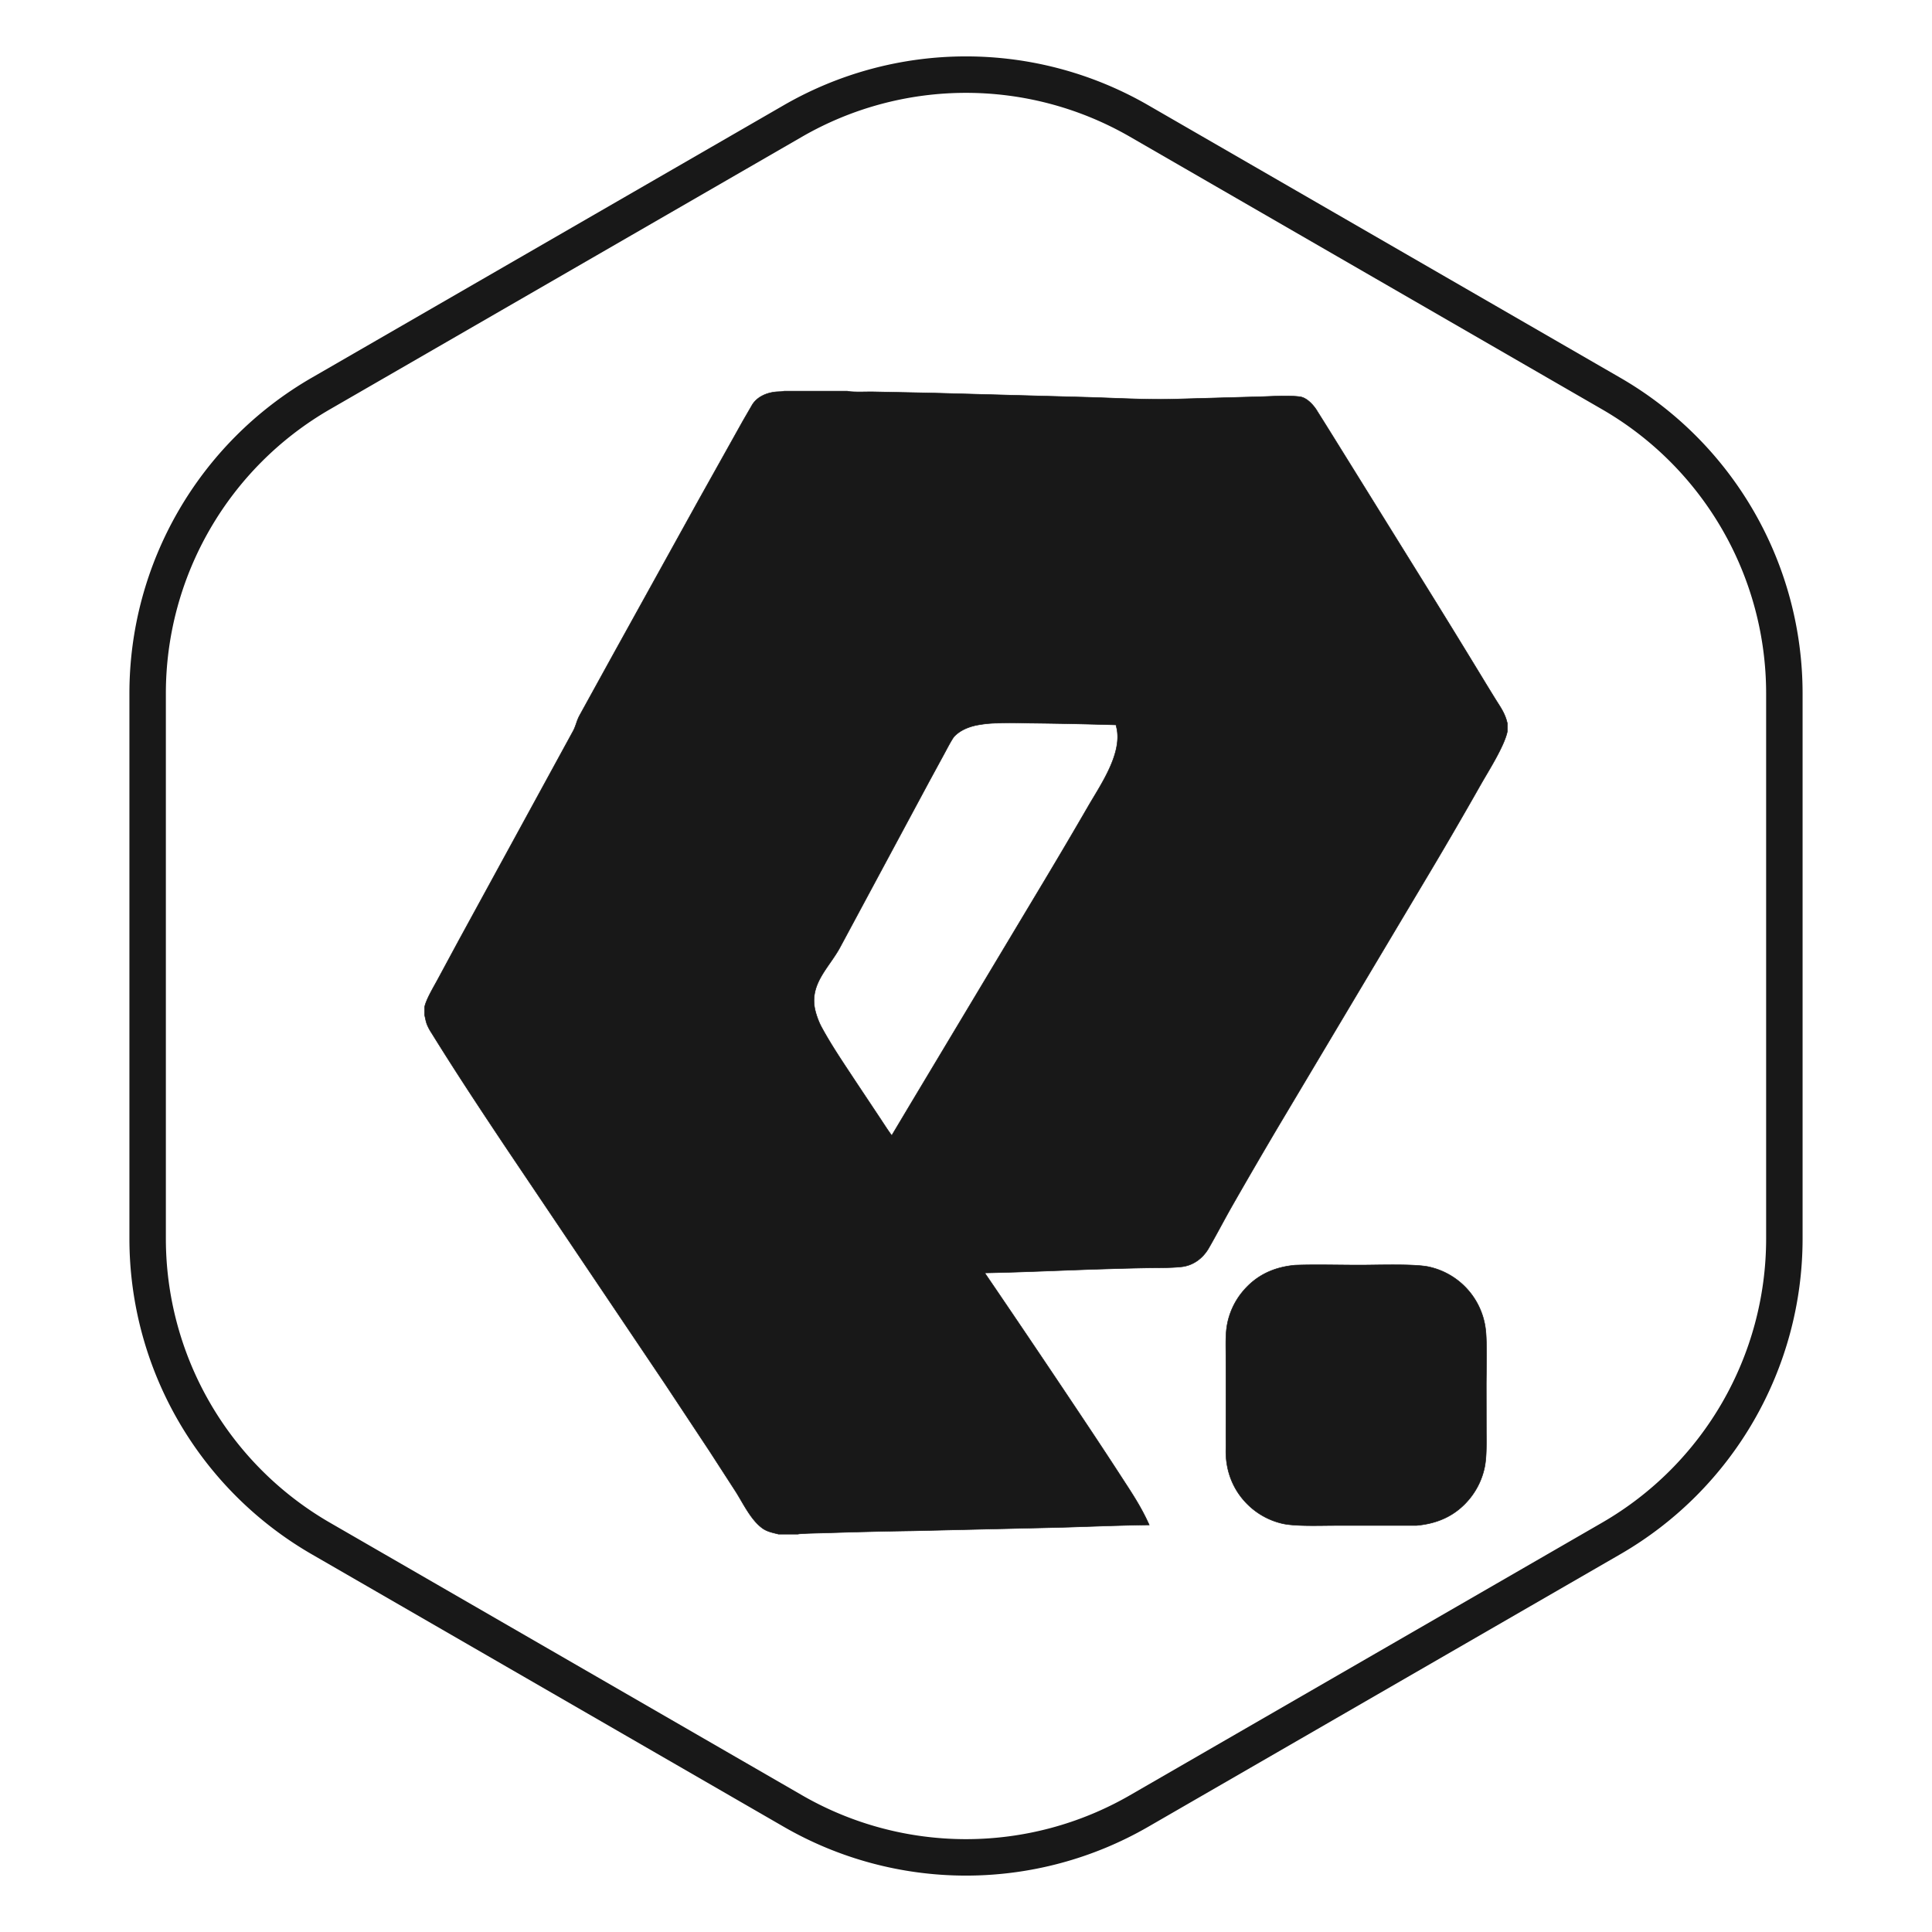
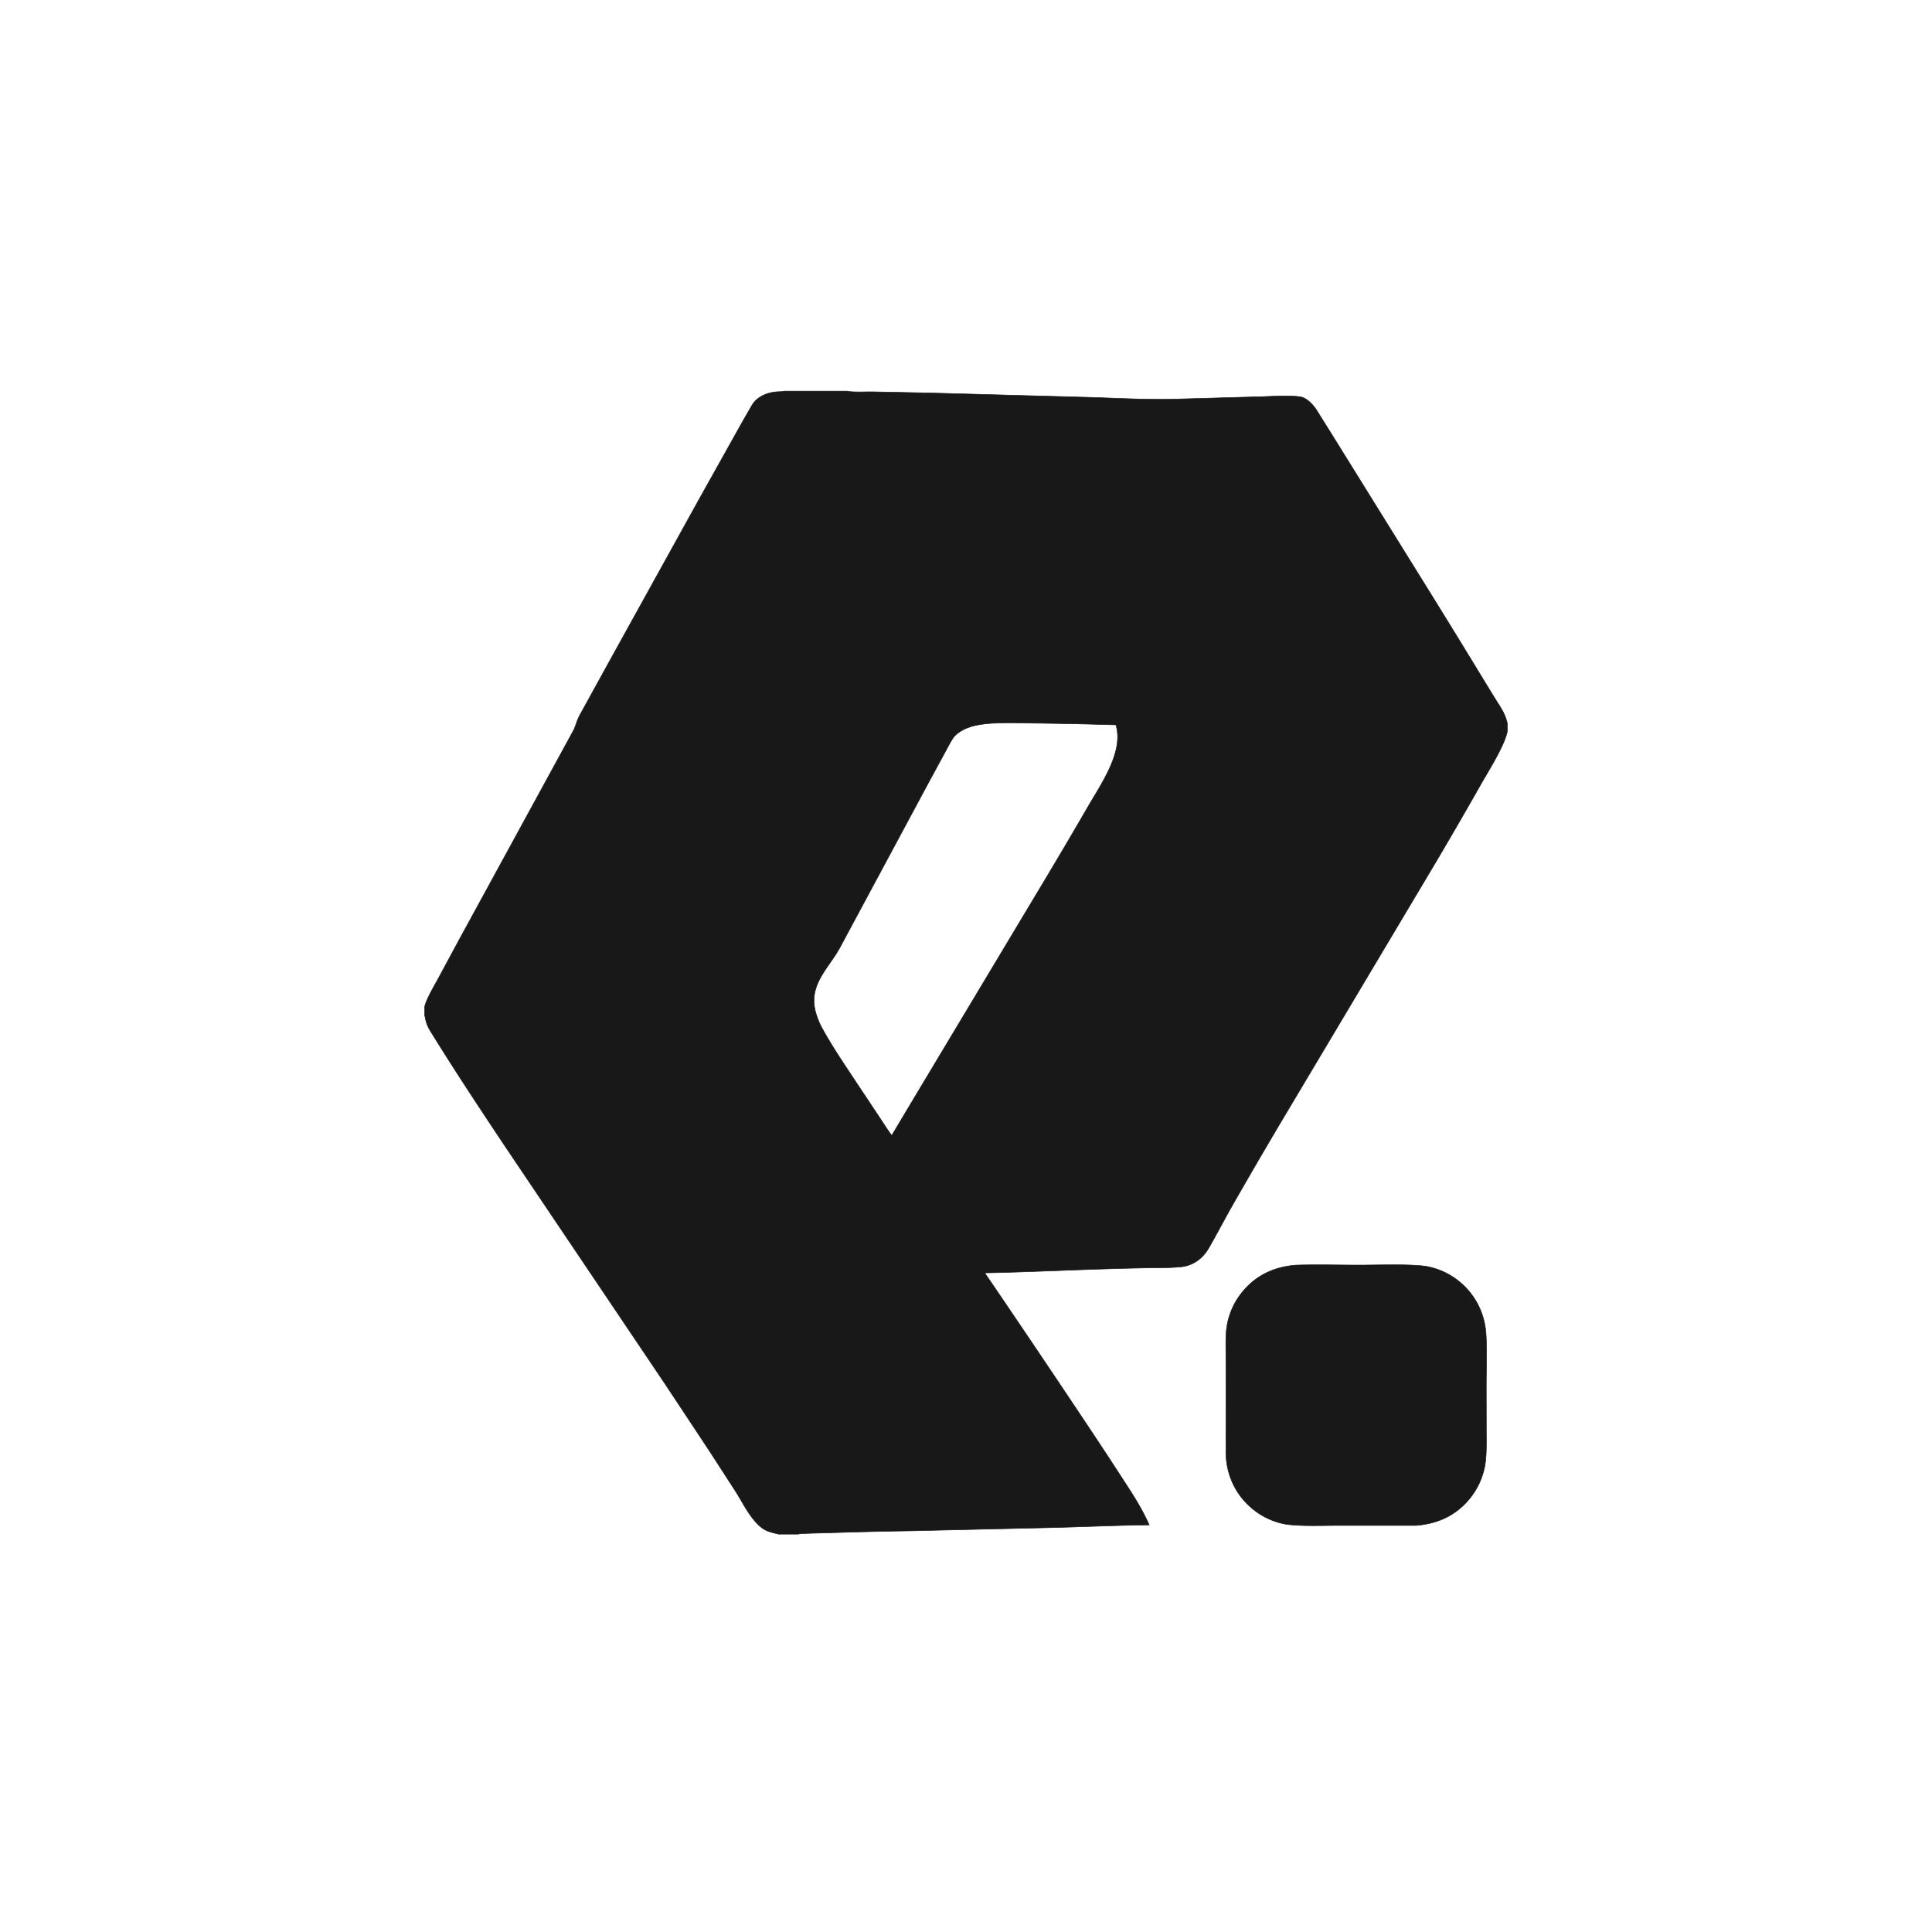
<svg xmlns="http://www.w3.org/2000/svg" width="91" height="91" fill="none">
  <path fill="#181818" stroke="#181818" stroke-width=".025" d="m39.903 18.423.11.019c.127.014.298.018.471.018.233 0 .469-.007.61-.005l2.77.056 7.336.201c1.273.036 2.835.124 4.086.088l4.067-.114c.597-.015 1.271-.07 1.86-.001.171.02.338.12.484.254.146.133.272.297.357.444.554.88 1.104 1.77 1.655 2.656l3.204 5.16c.932 1.498 1.856 3 2.774 4.507.24.396.48.79.724 1.184.232.376.416.617.54 1.008l.048.176v.366c-.067.347-.293.82-.549 1.288-.256.469-.54.93-.723 1.255a223.244 223.244 0 0 1-2.745 4.71l-6.74 11.31a280.322 280.322 0 0 0-2.247 3.865c-.36.638-.696 1.284-1.062 1.92-.284.493-.747.825-1.296.881-.488.05-1.006.044-1.498.049-.611.01-1.222.024-1.832.044-1.963.054-3.943.156-5.902.193h-.023l.013.02a822.207 822.207 0 0 1 5.008 7.437c.476.717.95 1.436 1.417 2.159.507.78.924 1.399 1.309 2.255-1.412.015-2.867.08-4.283.119l-6.872.159c-1.378.02-2.755.054-4.132.1l-.26.006a43.2 43.2 0 0 0-.394.01 13.848 13.848 0 0 0-.52.026.494.494 0 0 0-.084.014h-.914c-.275-.07-.543-.116-.777-.291-.261-.195-.482-.48-.681-.788-.1-.154-.194-.313-.285-.469-.091-.156-.18-.308-.269-.45l-1.244-1.923-2.072-3.13-2.095-3.113-5.32-7.902c-1.222-1.827-2.44-3.668-3.599-5.54a2.345 2.345 0 0 1-.216-.405 1.625 1.625 0 0 1-.056-.188L20 47.807v-.375c.037-.18.145-.42.268-.657.123-.238.26-.473.352-.645l.987-1.83 5.395-9.878c.056-.103.1-.228.144-.353a2.32 2.32 0 0 1 .146-.356l1.538-2.792 4.076-7.363 1.645-2.942.437-.782.447-.772c.234-.372.664-.553 1.074-.6.078-.01.148-.01.218-.014.035-.001.07-.002.106-.006l.112-.019h2.957Zm7.265 15.627-.103.009a5.401 5.401 0 0 0-1.119.111c-.377.087-.736.242-1 .518-.025.027-.06.08-.1.144a6 6 0 0 0-.13.224c-.089.16-.178.33-.222.411l-.734 1.35-4.203 7.822c-.13.237-.285.463-.442.69-.156.225-.314.45-.446.685-.263.47-.423.975-.268 1.594.06.243.17.54.289.76.475.88 1.05 1.717 1.597 2.55l1.116 1.678c.175.26.404.625.588.871l.011.016.01-.017.785-1.316 6.473-10.798a266.294 266.294 0 0 0 1.98-3.363c.291-.504.694-1.122.991-1.765.297-.643.49-1.314.358-1.925a5.962 5.962 0 0 0-.034-.147l-.003-.01h-.01c-1.358-.04-2.715-.068-4.073-.083-.12-.001-.428-.01-.729-.013a16.72 16.72 0 0 0-.582.004Z" />
-   <path stroke="#181818" stroke-width="1.717" d="M37.345 5.7a16.31 16.31 0 0 1 16.31 0L75.89 18.537a16.312 16.312 0 0 1 8.156 14.126v25.674c0 5.827-3.11 11.212-8.156 14.126L53.655 85.3a16.31 16.31 0 0 1-16.31 0L15.11 72.463a16.312 16.312 0 0 1-8.156-14.126V32.663c0-5.827 3.11-11.212 8.156-14.126L37.345 5.7Z" />
  <path fill="#181818" stroke="#181818" stroke-width=".025" d="M65.91 59.575c.55.006 1.086.03 1.386.095a3.428 3.428 0 0 1 2.673 2.915l.018.167c.055.669.017 1.851.018 2.567l.003 2.044c0 .537.023 1.229-.08 1.74a3.433 3.433 0 0 1-.687 1.463c-.664.825-1.53 1.2-2.534 1.286h-3.831c-.333 0-.798.012-1.255.007-.457-.006-.905-.028-1.203-.095a3.424 3.424 0 0 1-1.478-.743c-.798-.688-1.22-1.66-1.198-2.74.005-.225 0-.457 0-.682l.003-1.915-.003-1.825c0-.464-.024-1.023.06-1.466a3.402 3.402 0 0 1 .68-1.496c.659-.827 1.508-1.21 2.511-1.305 1.099-.042 2.342.007 3.455-.007.35-.004.911-.015 1.461-.01Z" />
</svg>